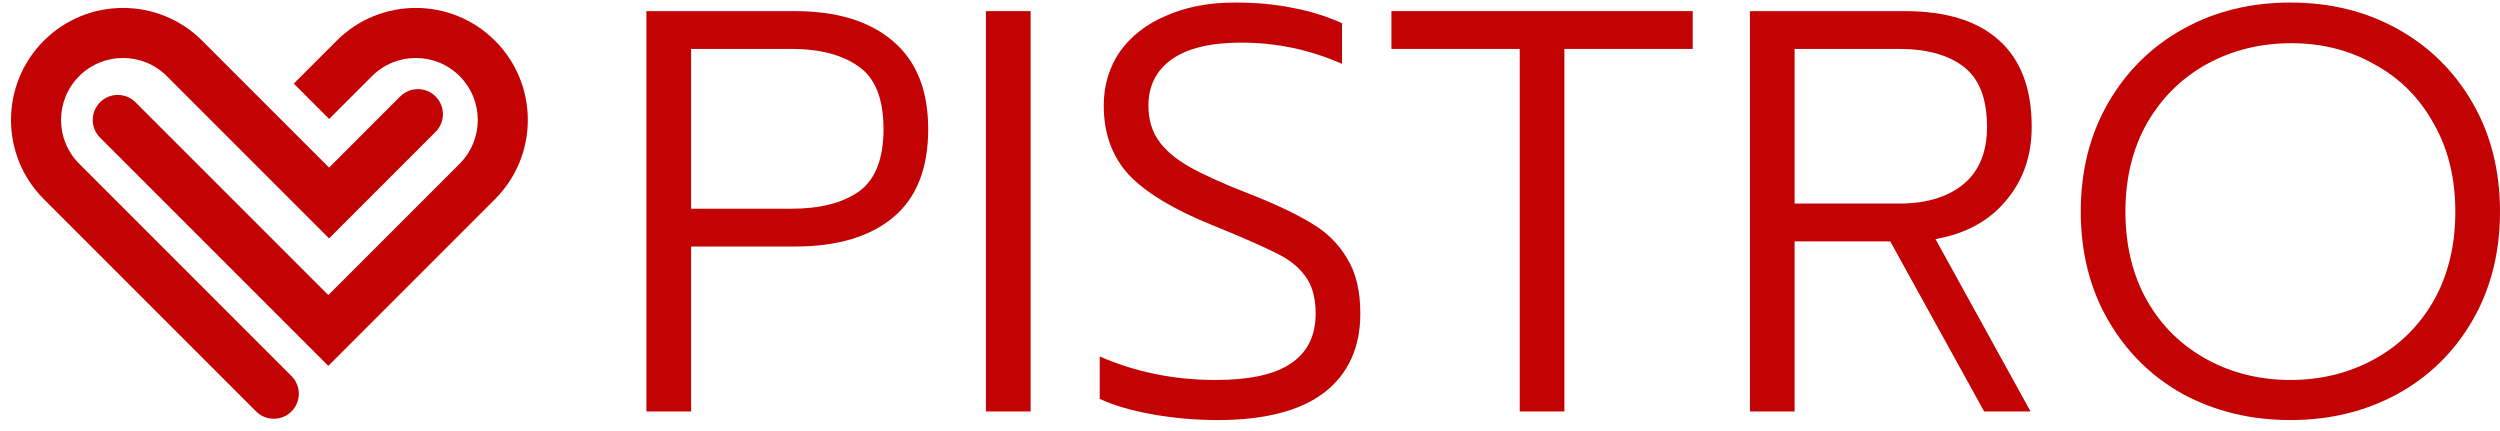
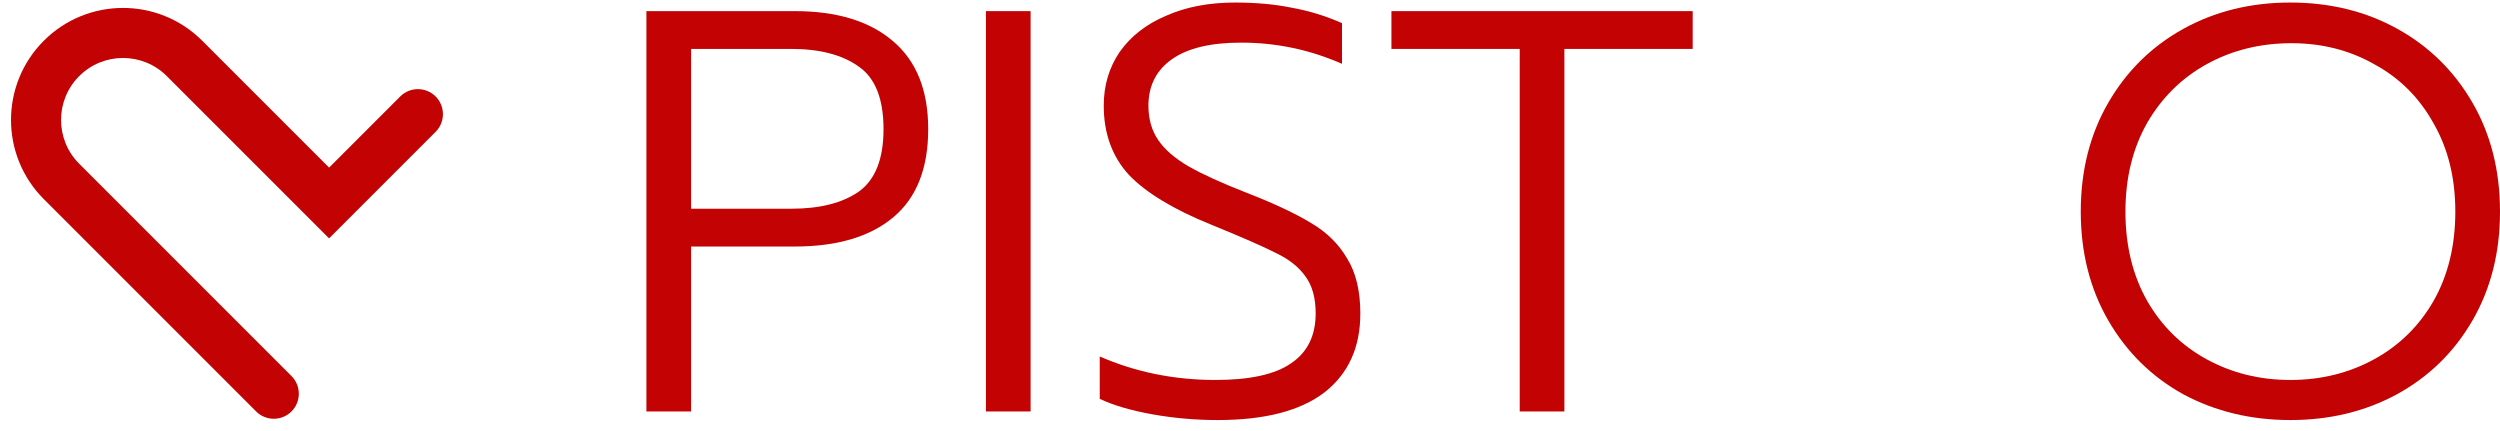
<svg xmlns="http://www.w3.org/2000/svg" width="197" height="34" viewBox="0 0 197 34" fill="none">
  <path d="M50.937 0.877H62.626C65.936 0.877 68.508 1.659 70.344 3.224C72.209 4.788 73.142 7.105 73.142 10.174C73.142 13.273 72.224 15.589 70.389 17.124C68.553 18.658 65.966 19.426 62.626 19.426H54.458V32.423H50.937V0.877ZM62.355 16.447C64.612 16.447 66.387 15.996 67.681 15.093C68.975 14.16 69.621 12.521 69.621 10.174C69.621 7.797 68.975 6.157 67.681 5.255C66.387 4.322 64.612 3.855 62.355 3.855H54.458V16.447H62.355Z" fill="#C20203" />
  <path d="M77.691 0.877H81.211V32.423H77.691V0.877Z" fill="#C20203" />
  <path d="M95.957 33.1C94.211 33.1 92.496 32.95 90.812 32.649C89.127 32.348 87.743 31.942 86.659 31.43V28.091C89.488 29.324 92.527 29.941 95.776 29.941C98.484 29.941 100.47 29.505 101.733 28.632C103.027 27.76 103.674 26.451 103.674 24.706C103.674 23.472 103.403 22.495 102.862 21.773C102.35 21.05 101.598 20.449 100.605 19.967C99.612 19.456 97.897 18.704 95.46 17.711C92.481 16.507 90.315 15.198 88.961 13.784C87.637 12.34 86.975 10.52 86.975 8.323C86.975 6.729 87.397 5.315 88.239 4.081C89.112 2.848 90.33 1.9 91.895 1.238C93.459 0.546 95.264 0.2 97.31 0.2C98.965 0.2 100.455 0.335 101.778 0.606C103.132 0.847 104.456 1.253 105.75 1.825V5.029C103.223 3.916 100.575 3.359 97.807 3.359C95.4 3.359 93.58 3.795 92.346 4.668C91.112 5.54 90.496 6.759 90.496 8.323C90.496 9.376 90.751 10.279 91.263 11.031C91.774 11.784 92.572 12.476 93.655 13.107C94.768 13.739 96.287 14.431 98.213 15.183C100.379 16.026 102.079 16.823 103.313 17.575C104.546 18.297 105.494 19.23 106.156 20.373C106.848 21.487 107.194 22.931 107.194 24.706C107.194 27.384 106.246 29.46 104.351 30.934C102.455 32.378 99.657 33.1 95.957 33.1Z" fill="#C20203" />
  <path d="M119.754 3.855H109.645V0.877H133.384V3.855H123.274V32.423H119.754V3.855Z" fill="#C20203" />
-   <path d="M137.894 0.877H150.079C153.359 0.877 155.841 1.644 157.526 3.178C159.241 4.713 160.098 6.985 160.098 9.993C160.098 12.28 159.421 14.22 158.067 15.815C156.744 17.41 154.893 18.418 152.516 18.839L160.008 32.423H156.352L148.951 19.02H141.414V32.423H137.894V0.877ZM149.628 16.041C151.794 16.041 153.494 15.529 154.728 14.506C155.961 13.483 156.578 11.979 156.578 9.993C156.578 7.767 155.961 6.187 154.728 5.255C153.524 4.322 151.824 3.855 149.628 3.855H141.414V16.041H149.628Z" fill="#C20203" />
  <path d="M180.482 33.1C177.383 33.1 174.57 32.423 172.042 31.07C169.545 29.685 167.575 27.745 166.13 25.247C164.686 22.75 163.964 19.892 163.964 16.673C163.964 13.453 164.686 10.595 166.13 8.098C167.575 5.601 169.545 3.66 172.042 2.276C174.54 0.892 177.353 0.2 180.482 0.2C183.611 0.2 186.424 0.892 188.921 2.276C191.419 3.66 193.389 5.601 194.834 8.098C196.278 10.595 197 13.453 197 16.673C197 19.892 196.278 22.75 194.834 25.247C193.389 27.745 191.404 29.685 188.876 31.07C186.379 32.423 183.581 33.1 180.482 33.1ZM180.482 29.941C182.889 29.941 185.085 29.4 187.071 28.317C189.057 27.233 190.621 25.699 191.765 23.713C192.908 21.697 193.48 19.35 193.48 16.673C193.48 14.025 192.908 11.708 191.765 9.722C190.652 7.707 189.102 6.157 187.116 5.074C185.161 3.961 182.979 3.404 180.572 3.404C178.135 3.404 175.924 3.946 173.938 5.029C171.952 6.112 170.373 7.661 169.199 9.677C168.056 11.693 167.484 14.025 167.484 16.673C167.484 19.35 168.056 21.697 169.199 23.713C170.343 25.699 171.907 27.233 173.893 28.317C175.879 29.4 178.075 29.941 180.482 29.941Z" fill="#C20203" />
  <path fill-rule="evenodd" clip-rule="evenodd" d="M3.453 3.21C6.899 -0.236 12.487 -0.236 15.934 3.21L25.932 13.208L31.538 7.601C32.308 6.831 33.556 6.831 34.326 7.601C35.096 8.371 35.096 9.619 34.326 10.389L25.932 18.784L13.146 5.998C11.239 4.092 8.147 4.092 6.241 5.998C4.334 7.905 4.334 10.997 6.241 12.903L22.97 29.633C23.74 30.403 23.74 31.651 22.97 32.421C22.2 33.191 20.952 33.191 20.182 32.421L3.453 15.692C0.006 12.245 0.006 6.657 3.453 3.21Z" fill="#C20203" />
-   <path fill-rule="evenodd" clip-rule="evenodd" d="M39.007 3.21C35.561 -0.236 29.973 -0.236 26.526 3.21L23.15 6.586L25.938 9.375L29.314 5.998C31.221 4.092 34.312 4.092 36.219 5.998C38.126 7.905 38.126 10.997 36.219 12.904L25.87 23.253L10.673 8.057C9.903 7.287 8.655 7.287 7.885 8.057C7.115 8.827 7.115 10.075 7.885 10.845L25.87 28.83L39.007 15.692C42.454 12.245 42.454 6.657 39.007 3.21Z" fill="#C20203" />
</svg>